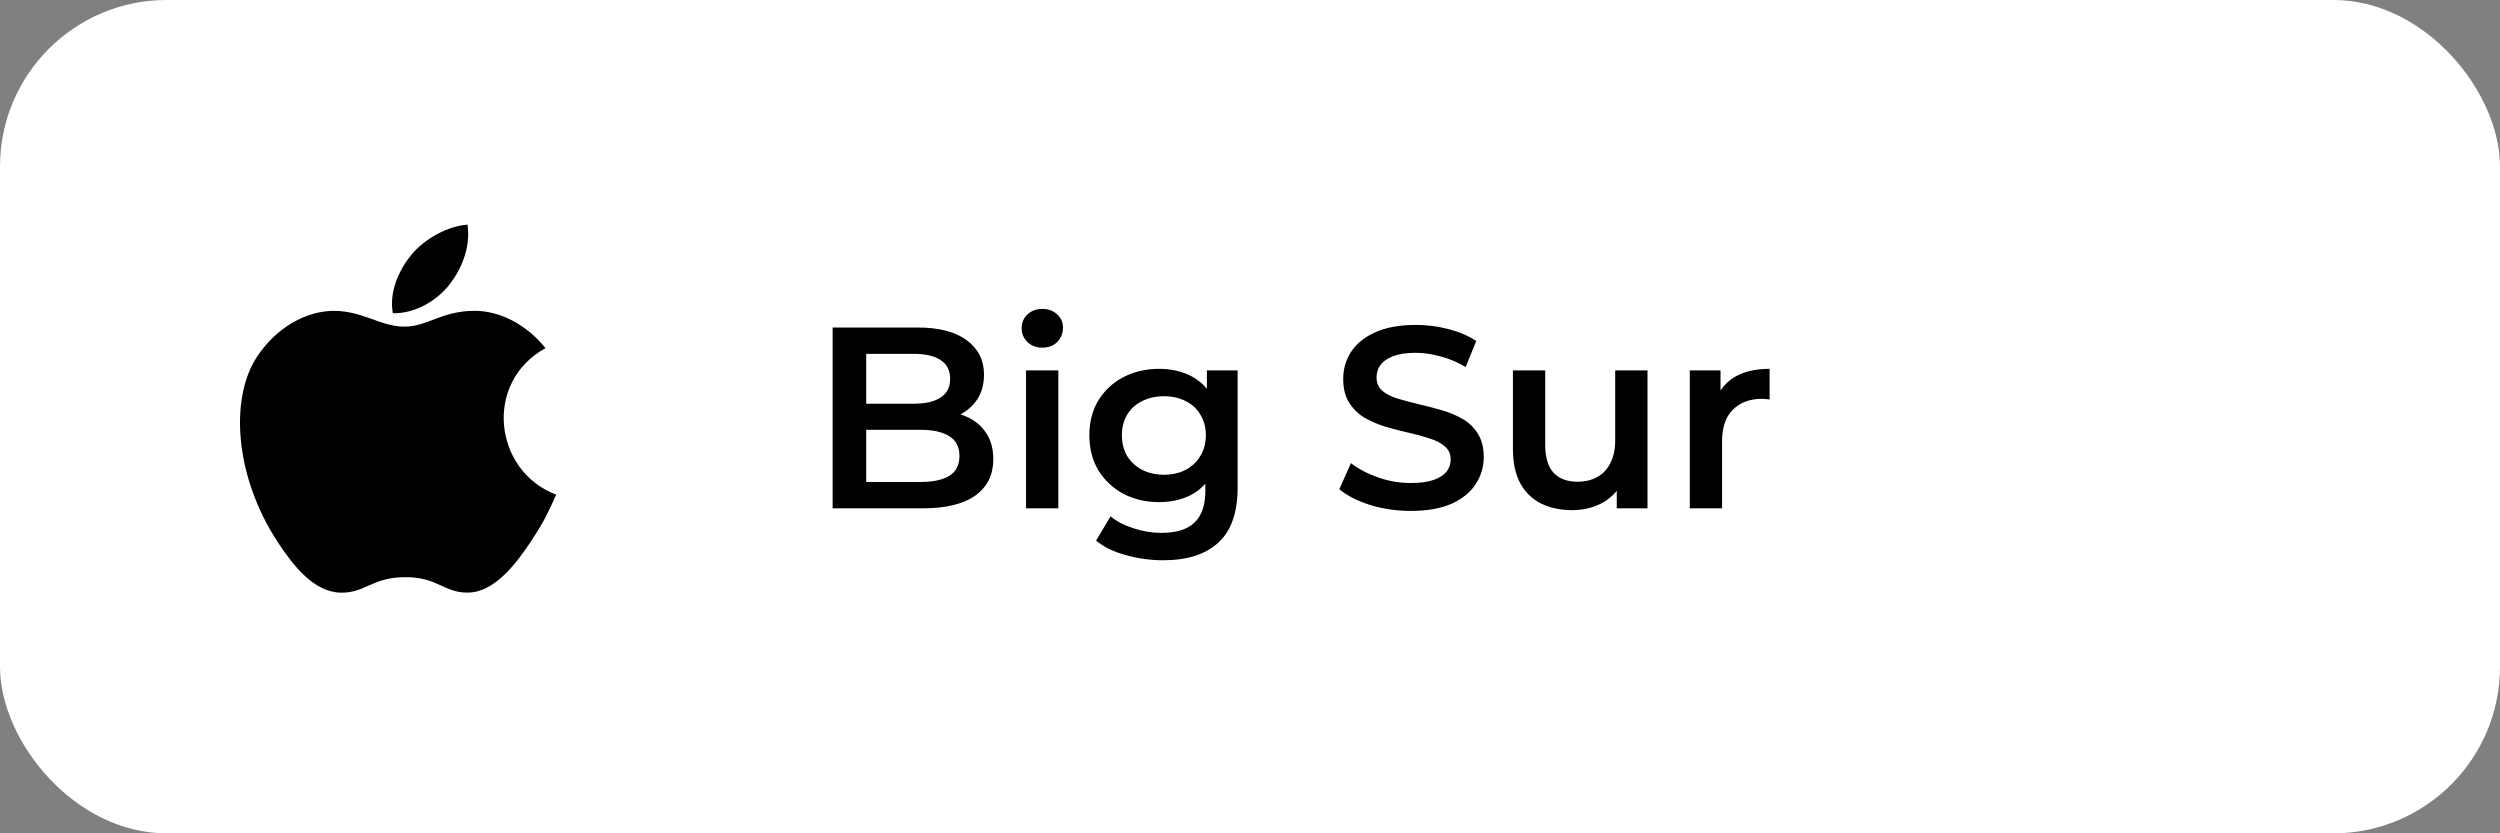
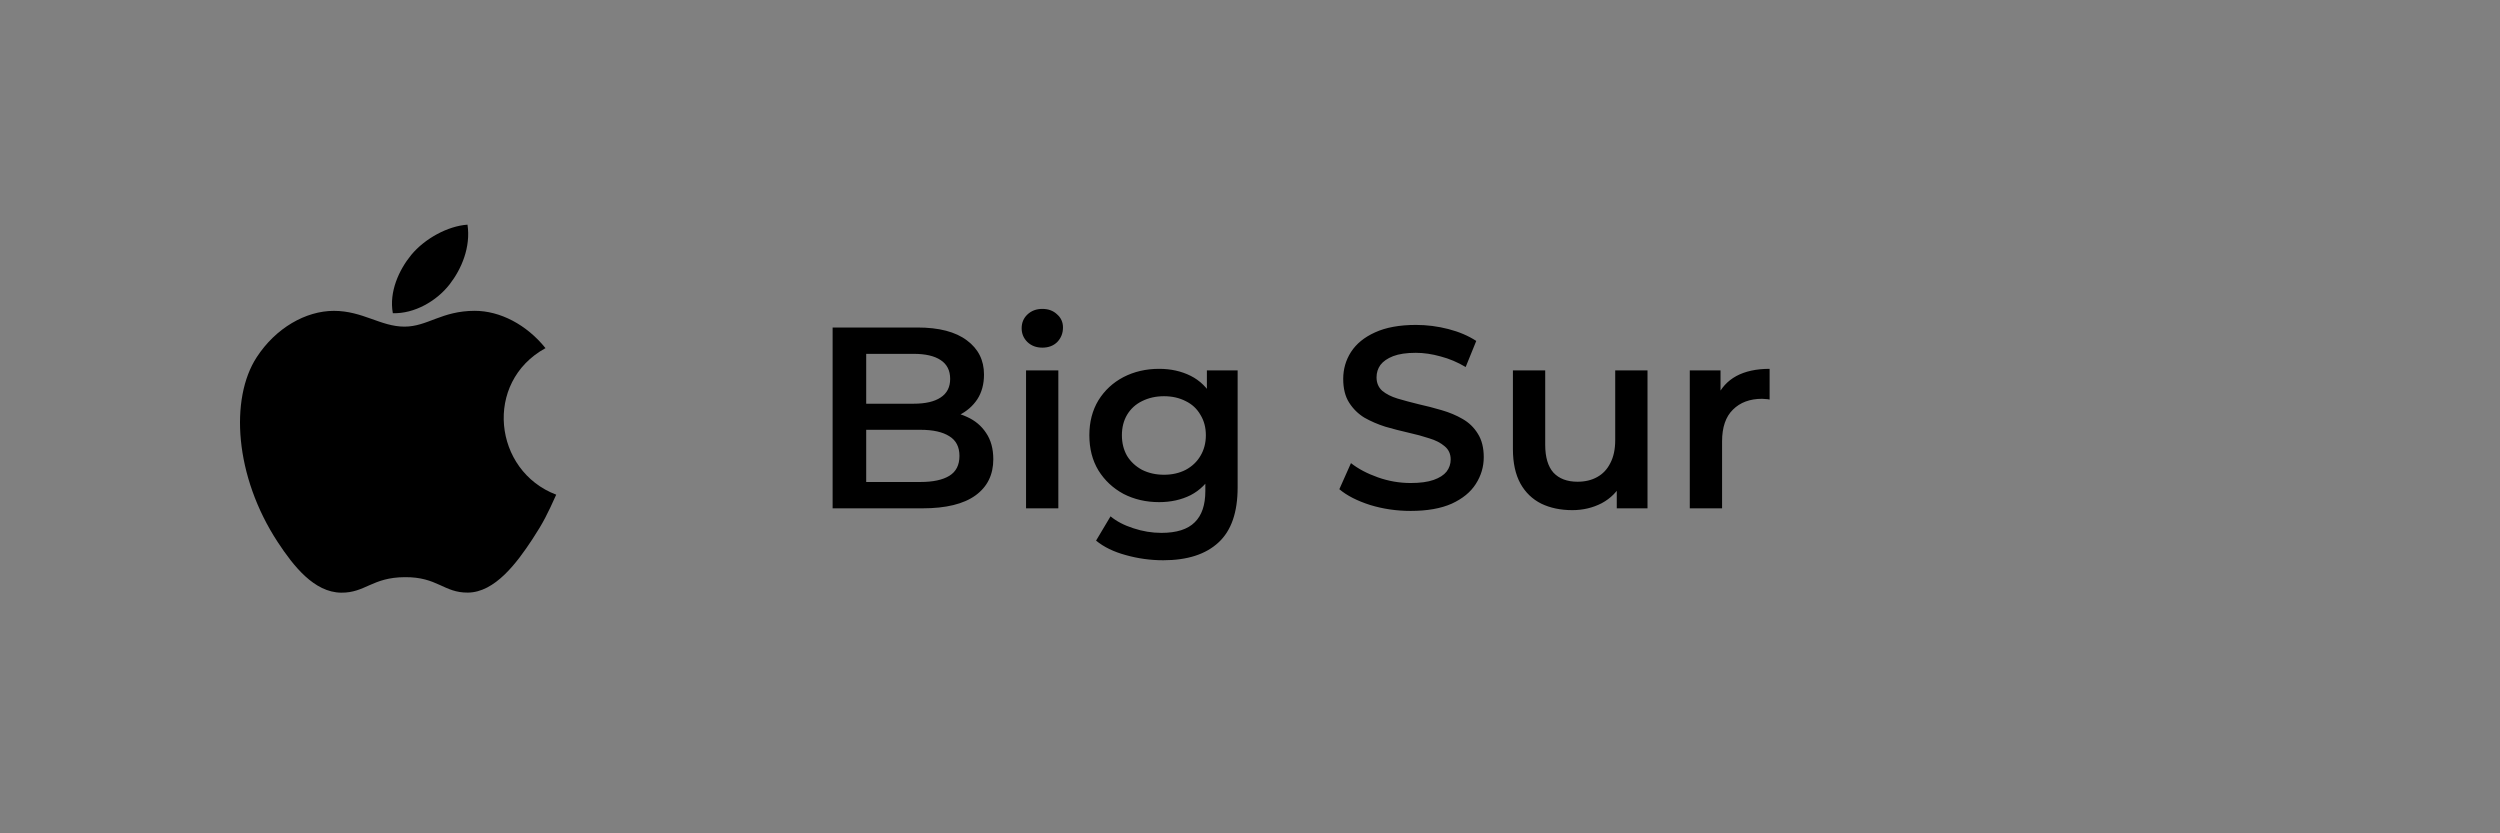
<svg xmlns="http://www.w3.org/2000/svg" width="300" height="100" viewBox="0 0 300 100" fill="none">
  <rect x="0" y="0" width="300" height="100" fill="#808080" stroke="none" />
-   <rect width="300" height="100" rx="20" fill="white" />
  <path d="M99.914 61V39.3H110.082C112.686 39.3 114.67 39.817 116.034 40.85C117.398 41.863 118.08 43.227 118.08 44.942C118.08 46.099 117.811 47.091 117.274 47.918C116.737 48.724 116.013 49.354 115.104 49.809C114.215 50.243 113.244 50.46 112.19 50.46L112.748 49.344C113.967 49.344 115.063 49.571 116.034 50.026C117.005 50.46 117.77 51.101 118.328 51.948C118.907 52.795 119.196 53.849 119.196 55.11C119.196 56.97 118.483 58.417 117.057 59.45C115.631 60.483 113.513 61 110.702 61H99.914ZM103.944 57.838H110.454C111.963 57.838 113.12 57.59 113.926 57.094C114.732 56.598 115.135 55.802 115.135 54.707C115.135 53.632 114.732 52.847 113.926 52.351C113.12 51.834 111.963 51.576 110.454 51.576H103.634V48.445H109.648C111.053 48.445 112.128 48.197 112.872 47.701C113.637 47.205 114.019 46.461 114.019 45.469C114.019 44.456 113.637 43.702 112.872 43.206C112.128 42.71 111.053 42.462 109.648 42.462H103.944V57.838ZM123.125 61V44.446H127V61H123.125ZM125.078 41.718C124.355 41.718 123.755 41.491 123.28 41.036C122.825 40.581 122.598 40.034 122.598 39.393C122.598 38.732 122.825 38.184 123.28 37.75C123.755 37.295 124.355 37.068 125.078 37.068C125.801 37.068 126.39 37.285 126.845 37.719C127.32 38.132 127.558 38.659 127.558 39.3C127.558 39.982 127.331 40.561 126.876 41.036C126.421 41.491 125.822 41.718 125.078 41.718ZM139.588 67.231C138.059 67.231 136.56 67.024 135.093 66.611C133.646 66.218 132.458 65.64 131.528 64.875L133.264 61.961C133.987 62.56 134.897 63.036 135.992 63.387C137.108 63.759 138.234 63.945 139.371 63.945C141.19 63.945 142.523 63.521 143.37 62.674C144.217 61.847 144.641 60.597 144.641 58.923V55.978L144.951 52.227L144.827 48.476V44.446H148.516V58.489C148.516 61.486 147.751 63.687 146.222 65.092C144.693 66.518 142.481 67.231 139.588 67.231ZM139.092 60.256C137.521 60.256 136.095 59.925 134.814 59.264C133.553 58.582 132.551 57.642 131.807 56.443C131.084 55.244 130.722 53.839 130.722 52.227C130.722 50.636 131.084 49.241 131.807 48.042C132.551 46.843 133.553 45.913 134.814 45.252C136.095 44.591 137.521 44.26 139.092 44.26C140.497 44.26 141.758 44.539 142.874 45.097C143.99 45.655 144.879 46.523 145.54 47.701C146.222 48.879 146.563 50.388 146.563 52.227C146.563 54.066 146.222 55.585 145.54 56.784C144.879 57.962 143.99 58.84 142.874 59.419C141.758 59.977 140.497 60.256 139.092 60.256ZM139.681 56.97C140.652 56.97 141.52 56.774 142.285 56.381C143.05 55.968 143.639 55.41 144.052 54.707C144.486 53.984 144.703 53.157 144.703 52.227C144.703 51.297 144.486 50.481 144.052 49.778C143.639 49.055 143.05 48.507 142.285 48.135C141.52 47.742 140.652 47.546 139.681 47.546C138.71 47.546 137.831 47.742 137.046 48.135C136.281 48.507 135.682 49.055 135.248 49.778C134.835 50.481 134.628 51.297 134.628 52.227C134.628 53.157 134.835 53.984 135.248 54.707C135.682 55.41 136.281 55.968 137.046 56.381C137.831 56.774 138.71 56.97 139.681 56.97ZM169.277 61.31C167.582 61.31 165.96 61.072 164.41 60.597C162.86 60.101 161.63 59.471 160.721 58.706L162.116 55.575C162.984 56.257 164.058 56.825 165.34 57.28C166.621 57.735 167.933 57.962 169.277 57.962C170.413 57.962 171.333 57.838 172.036 57.59C172.738 57.342 173.255 57.011 173.586 56.598C173.916 56.164 174.082 55.678 174.082 55.141C174.082 54.48 173.844 53.953 173.369 53.56C172.893 53.147 172.273 52.826 171.509 52.599C170.765 52.351 169.928 52.124 168.998 51.917C168.088 51.71 167.169 51.473 166.239 51.204C165.329 50.915 164.492 50.553 163.728 50.119C162.984 49.664 162.374 49.065 161.899 48.321C161.423 47.577 161.186 46.626 161.186 45.469C161.186 44.291 161.496 43.216 162.116 42.245C162.756 41.253 163.717 40.468 164.999 39.889C166.301 39.29 167.944 38.99 169.928 38.99C171.23 38.99 172.521 39.155 173.803 39.486C175.084 39.817 176.2 40.292 177.151 40.912L175.88 44.043C174.908 43.464 173.906 43.041 172.873 42.772C171.839 42.483 170.847 42.338 169.897 42.338C168.781 42.338 167.871 42.472 167.169 42.741C166.487 43.01 165.98 43.361 165.65 43.795C165.34 44.229 165.185 44.725 165.185 45.283C165.185 45.944 165.412 46.482 165.867 46.895C166.342 47.288 166.952 47.598 167.696 47.825C168.46 48.052 169.308 48.28 170.238 48.507C171.168 48.714 172.087 48.951 172.997 49.22C173.927 49.489 174.764 49.84 175.508 50.274C176.272 50.708 176.882 51.297 177.337 52.041C177.812 52.785 178.05 53.725 178.05 54.862C178.05 56.019 177.729 57.094 177.089 58.086C176.469 59.057 175.508 59.843 174.206 60.442C172.904 61.021 171.261 61.31 169.277 61.31ZM188.68 61.217C187.275 61.217 186.035 60.959 184.96 60.442C183.885 59.905 183.048 59.099 182.449 58.024C181.85 56.929 181.55 55.554 181.55 53.901V44.446H185.425V53.374C185.425 54.862 185.756 55.978 186.417 56.722C187.099 57.445 188.06 57.807 189.3 57.807C190.209 57.807 190.995 57.621 191.656 57.249C192.338 56.877 192.865 56.319 193.237 55.575C193.63 54.831 193.826 53.911 193.826 52.816V44.446H197.701V61H194.012V56.536L194.663 57.9C194.105 58.975 193.289 59.801 192.214 60.38C191.139 60.938 189.961 61.217 188.68 61.217ZM202.774 61V44.446H206.463V49.003L206.029 47.67C206.525 46.554 207.3 45.707 208.354 45.128C209.429 44.549 210.762 44.26 212.353 44.26V47.949C212.188 47.908 212.033 47.887 211.888 47.887C211.744 47.866 211.599 47.856 211.454 47.856C209.987 47.856 208.819 48.29 207.951 49.158C207.083 50.005 206.649 51.276 206.649 52.971V61H202.774Z" fill="black" />
  <path d="M66.746 59.36C65.711 61.659 65.213 62.686 63.881 64.715C62.017 67.55 59.389 71.09 56.141 71.112C53.25 71.139 52.504 69.226 48.578 69.26C44.655 69.279 43.837 71.15 40.943 71.12C37.691 71.09 35.205 67.903 33.341 65.071C28.129 57.133 27.578 47.825 30.799 42.875C33.079 39.365 36.682 37.303 40.069 37.303C43.519 37.303 45.686 39.196 48.536 39.196C51.304 39.196 52.987 37.299 56.977 37.299C59.992 37.299 63.18 38.941 65.46 41.776C58.005 45.864 59.216 56.51 66.746 59.36ZM53.947 34.13C55.399 32.266 56.501 29.637 56.1 26.96C53.734 27.121 50.966 28.633 49.35 30.59C47.884 32.375 46.669 35.023 47.141 37.584C49.725 37.666 52.399 36.125 53.947 34.13Z" fill="black" />
</svg>